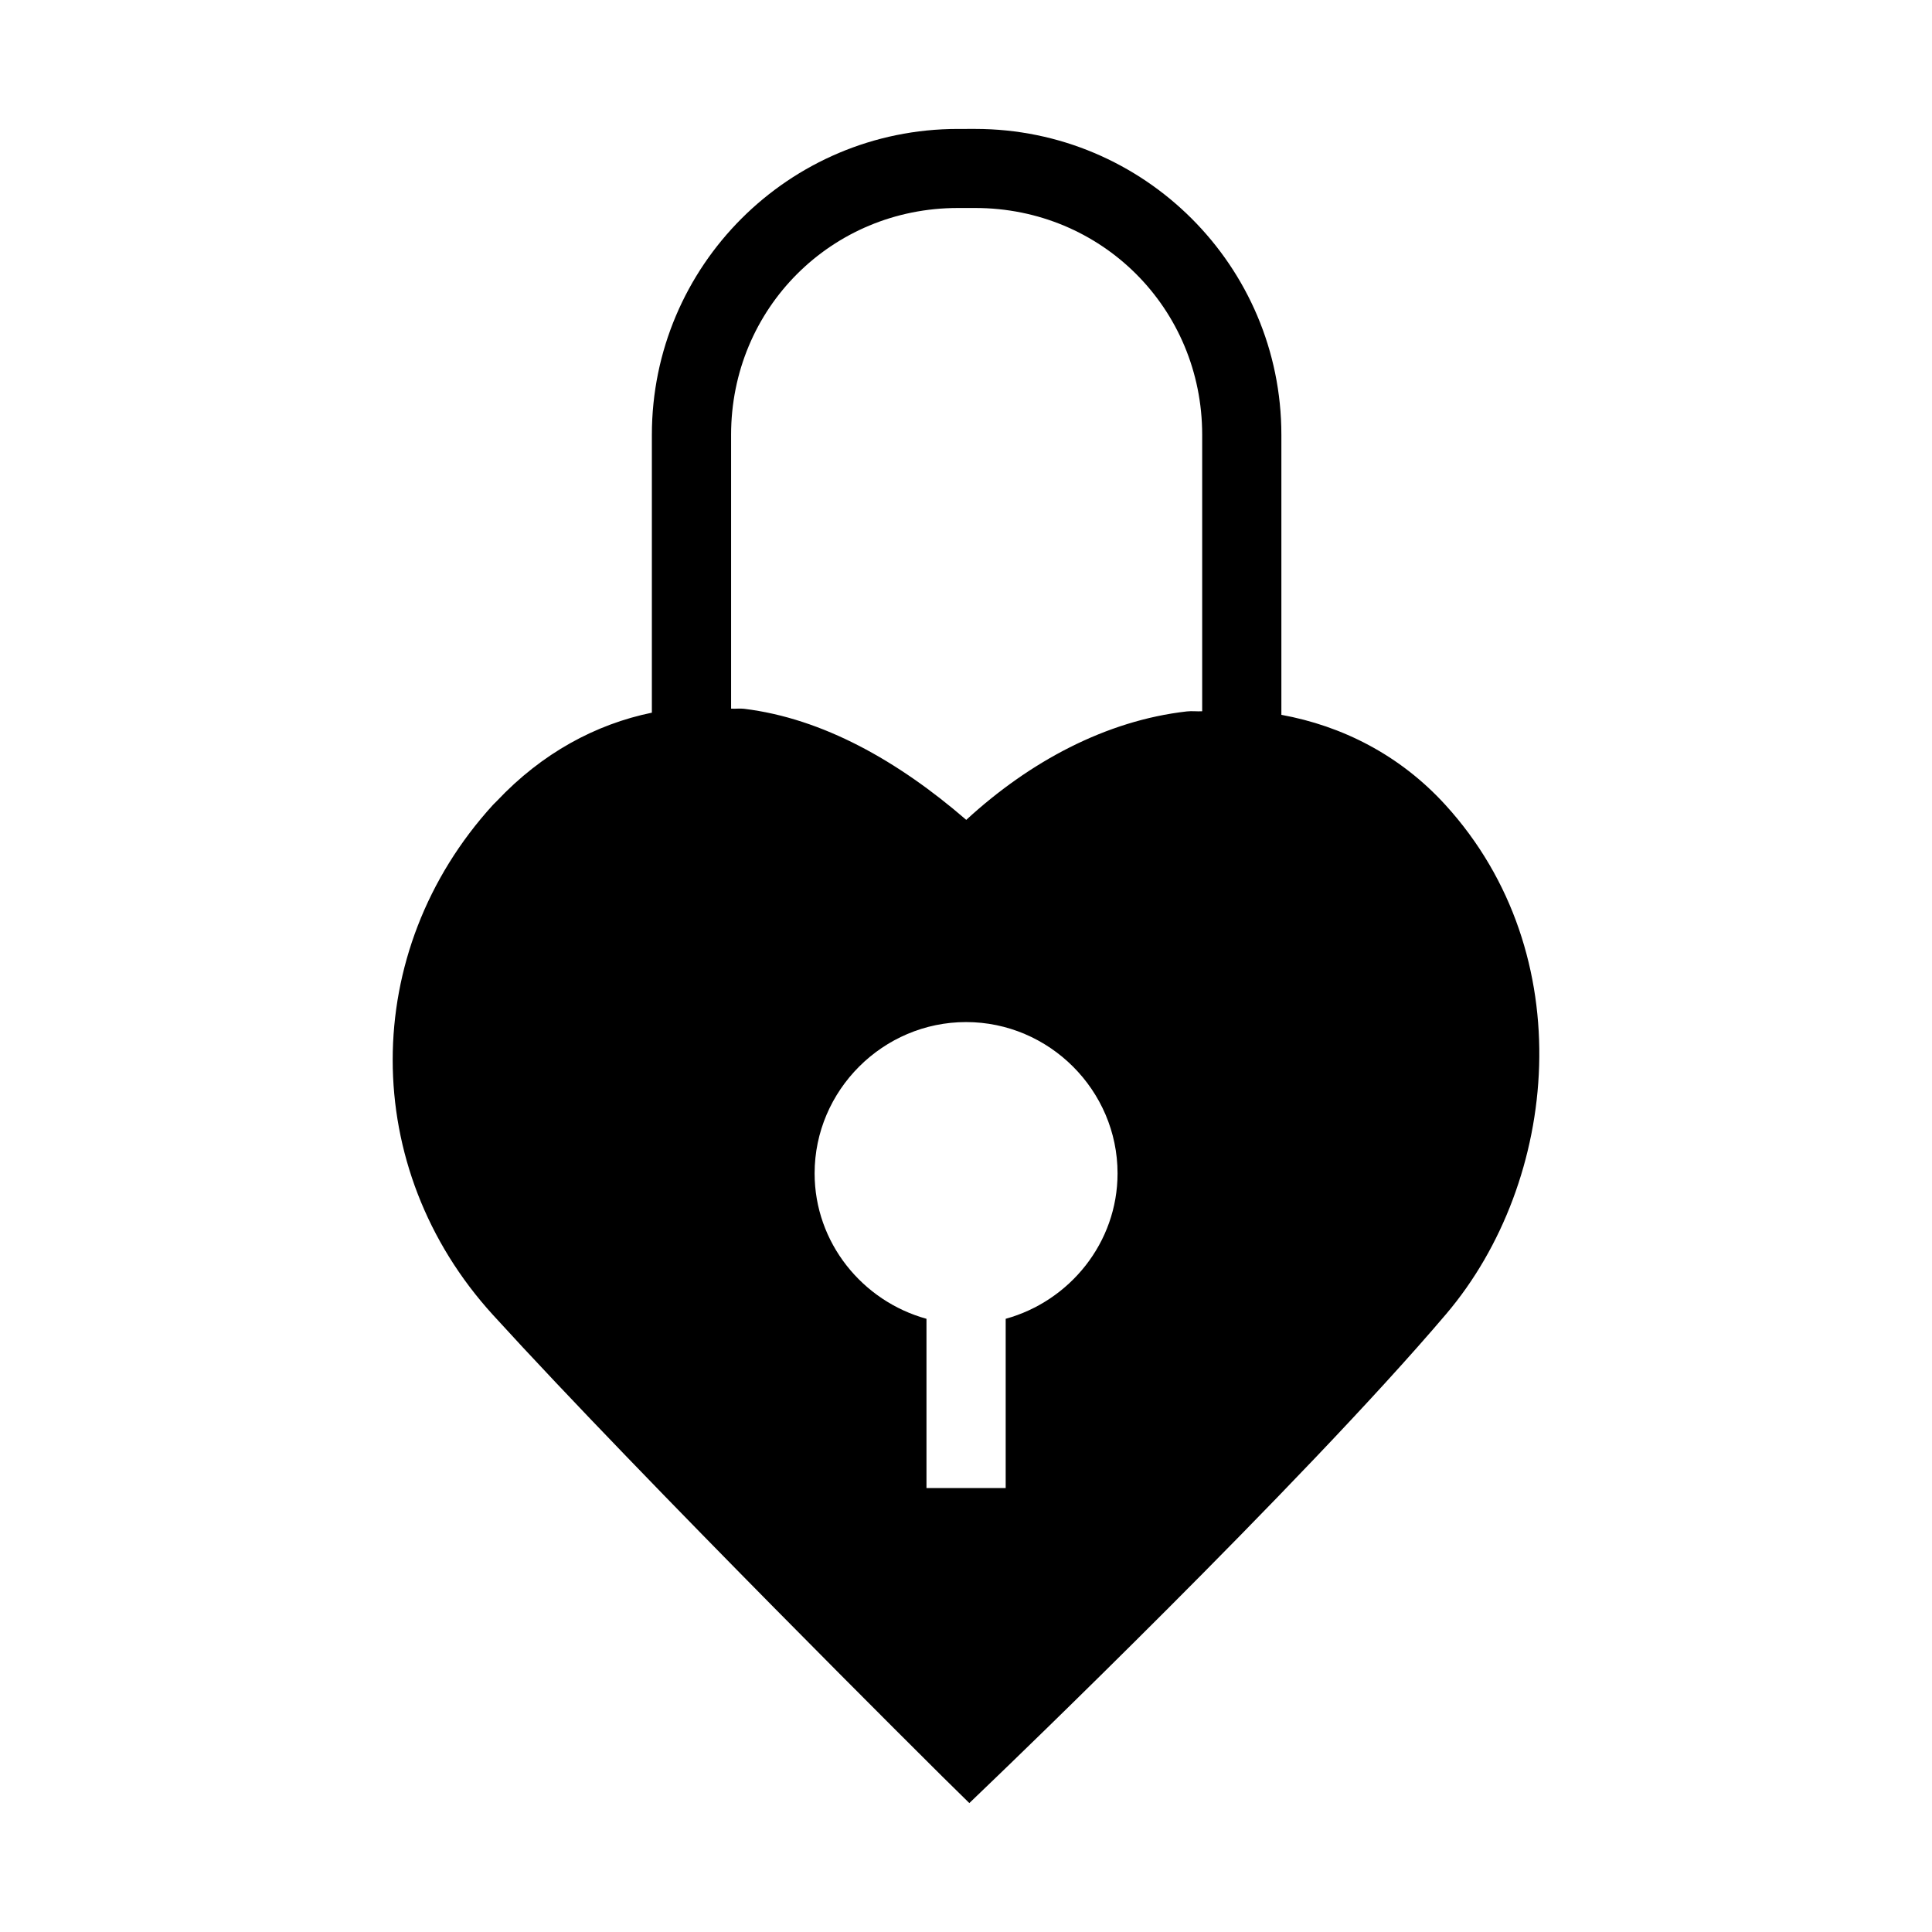
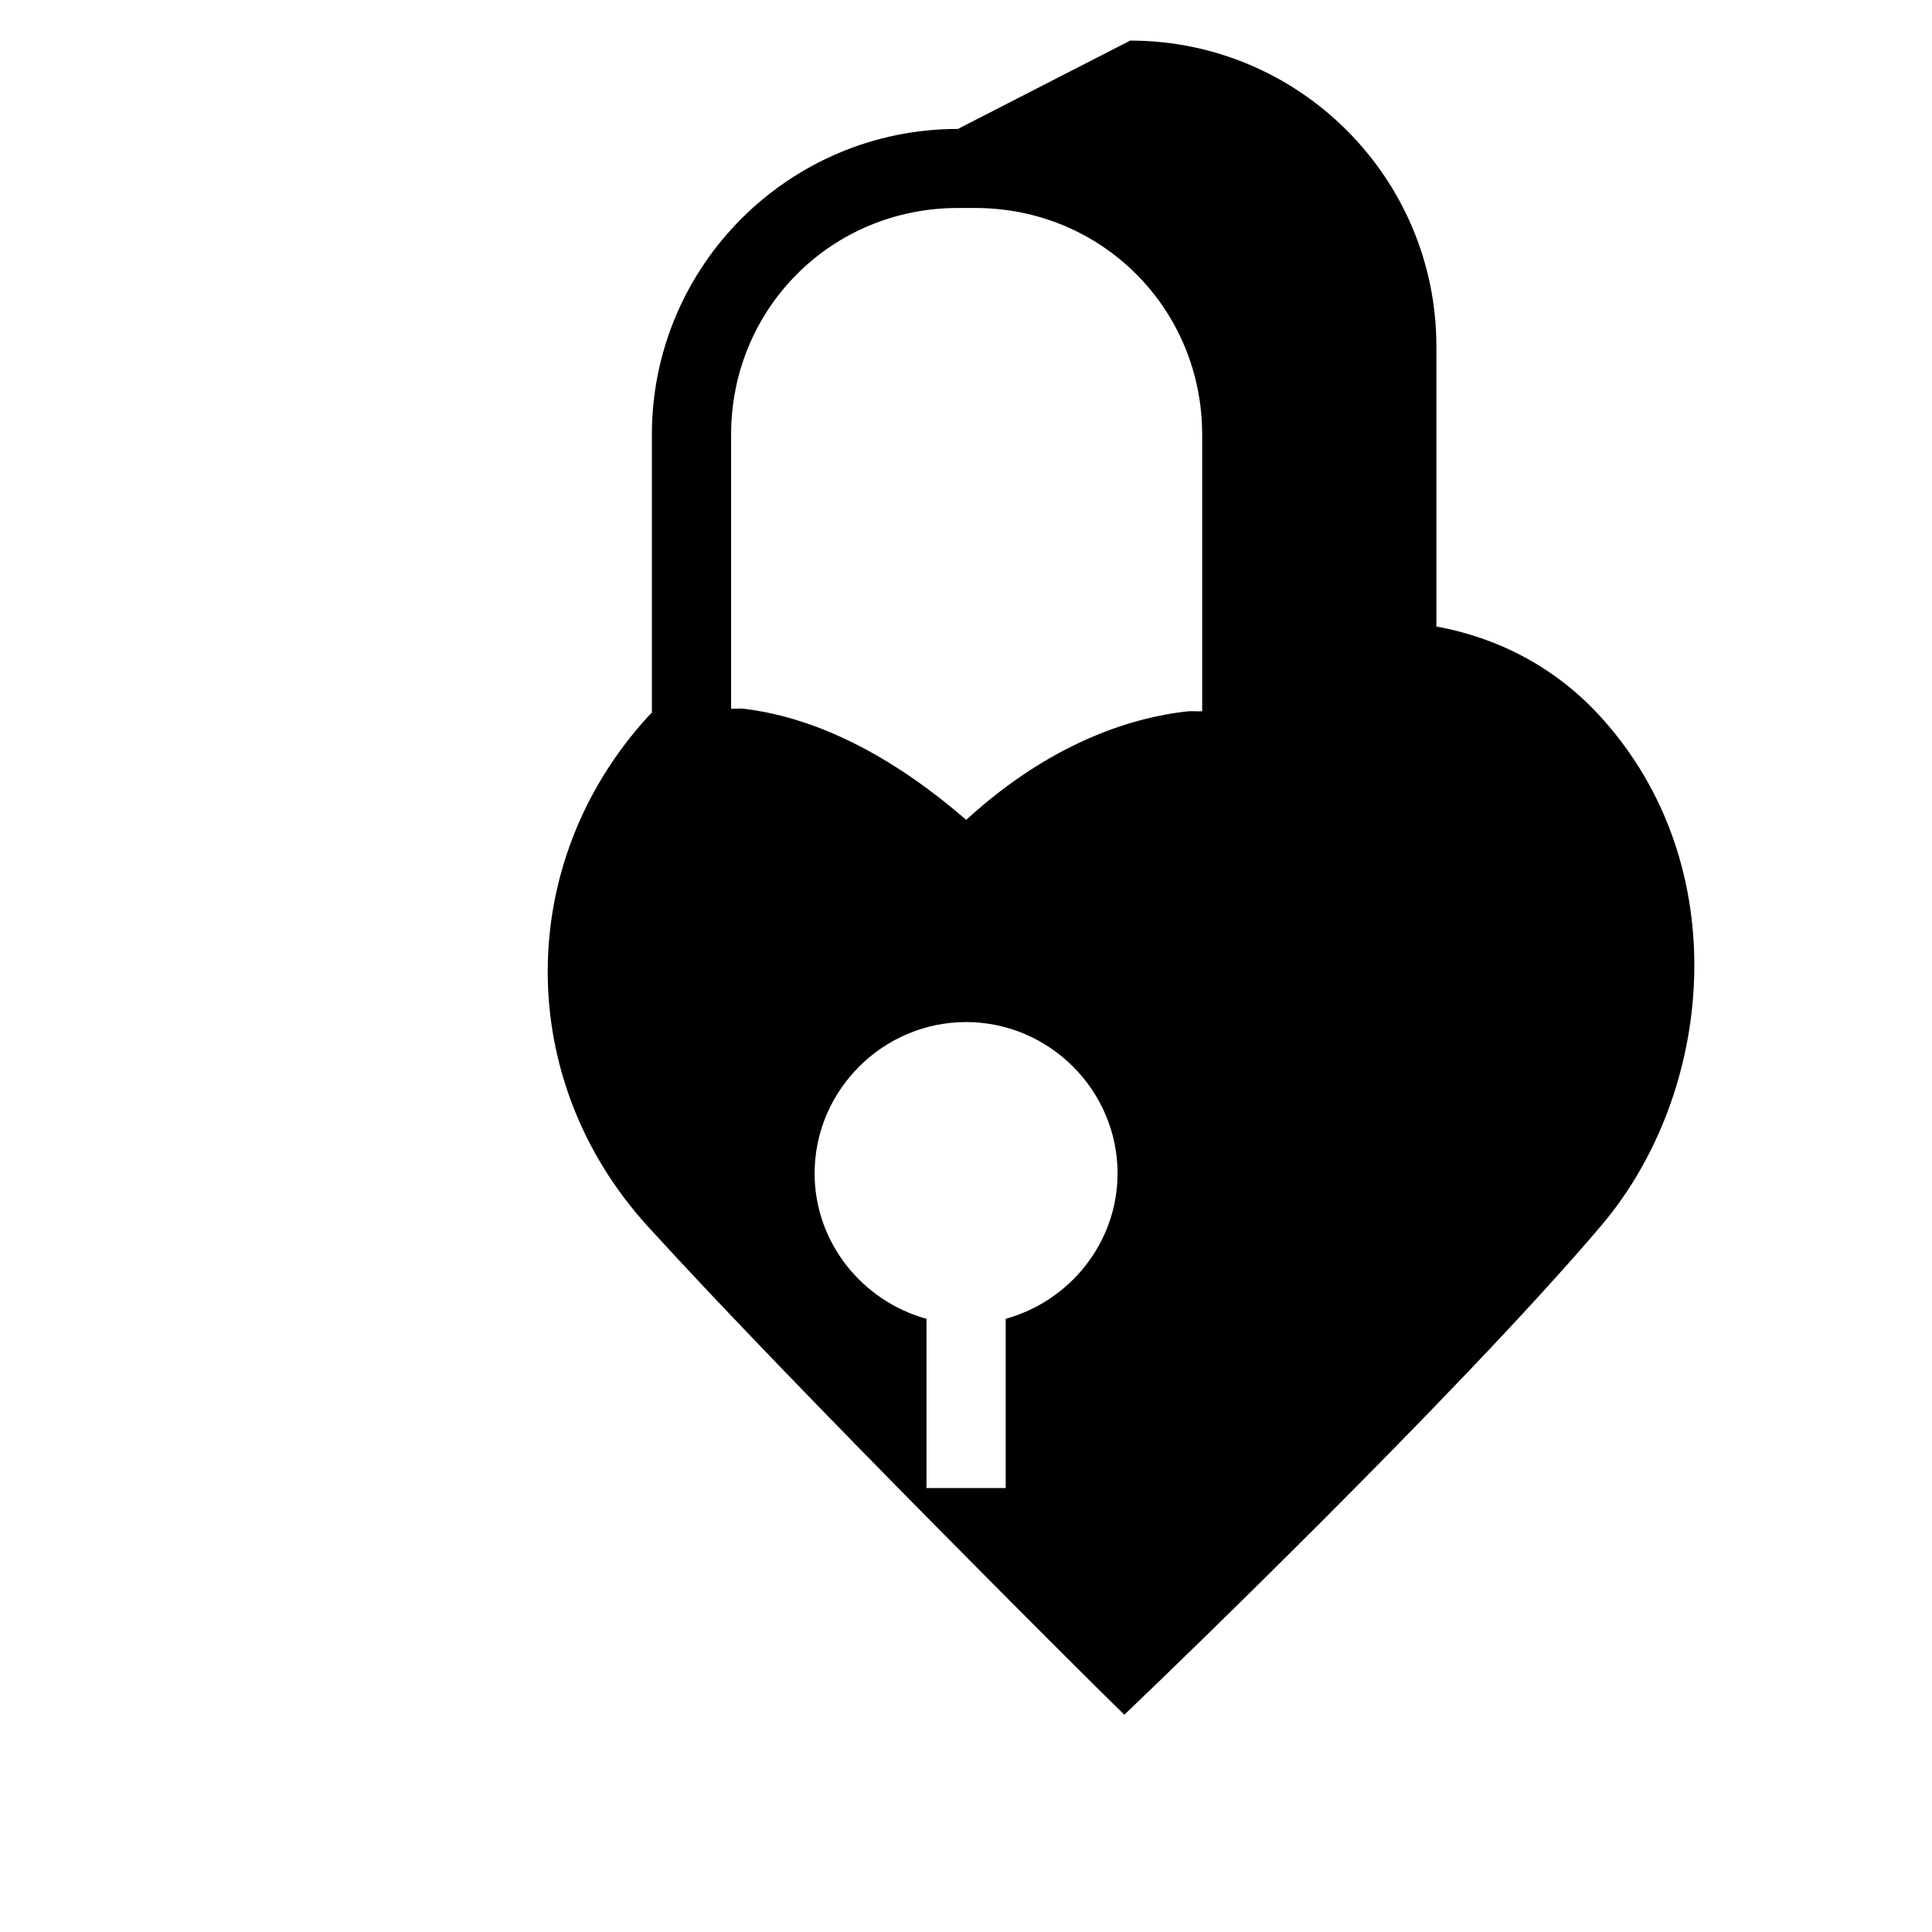
<svg xmlns="http://www.w3.org/2000/svg" fill="#000000" width="800px" height="800px" version="1.1" viewBox="144 144 512 512">
-   <path d="m397.85 178.17c-44.773 0-81.098 36.32-81.098 81.059v73.637c-14.859 3.055-29.098 10.695-41.082 23.41l-0.082 0.082c-0.309 0.328-0.637 0.605-0.941 0.941-35.441 38.859-35.441 96.316 0 135.18 39.906 43.805 118.94 122.18 118.94 122.18l7.297 7.176 7.379-7.094s80.672-77.387 119.02-122.55c29.797-35.09 35.891-95.27-0.246-134.89-12.121-13.293-27.426-20.93-43.461-23.863v-74.211c0-44.738-36.367-81.059-81.141-81.059zm0 20.949h4.594c33.508 0 60.148 26.625 60.148 60.105v73.266c-1.355 0.09-2.711-0.113-4.059 0.043-21.461 2.438-41.699 13.324-58.465 28.742-18.02-15.578-37.984-26.875-58.875-29.438-1.148-0.141-2.293 0.047-3.445-0.043v-72.57c0-33.48 26.598-60.105 60.105-60.105zm2.172 215.74c22.031 0 40.141 18.082 40.141 40.098 0 18.367-12.676 33.859-29.645 38.539v44.855h-20.992v-44.855c-16.969-4.68-29.645-20.176-29.645-38.539 0-22.016 18.105-40.098 40.141-40.098z" />
+   <path d="m397.85 178.17c-44.773 0-81.098 36.32-81.098 81.059v73.637l-0.082 0.082c-0.309 0.328-0.637 0.605-0.941 0.941-35.441 38.859-35.441 96.316 0 135.18 39.906 43.805 118.94 122.18 118.94 122.18l7.297 7.176 7.379-7.094s80.672-77.387 119.02-122.55c29.797-35.09 35.891-95.27-0.246-134.89-12.121-13.293-27.426-20.93-43.461-23.863v-74.211c0-44.738-36.367-81.059-81.141-81.059zm0 20.949h4.594c33.508 0 60.148 26.625 60.148 60.105v73.266c-1.355 0.09-2.711-0.113-4.059 0.043-21.461 2.438-41.699 13.324-58.465 28.742-18.02-15.578-37.984-26.875-58.875-29.438-1.148-0.141-2.293 0.047-3.445-0.043v-72.57c0-33.48 26.598-60.105 60.105-60.105zm2.172 215.74c22.031 0 40.141 18.082 40.141 40.098 0 18.367-12.676 33.859-29.645 38.539v44.855h-20.992v-44.855c-16.969-4.68-29.645-20.176-29.645-38.539 0-22.016 18.105-40.098 40.141-40.098z" />
</svg>